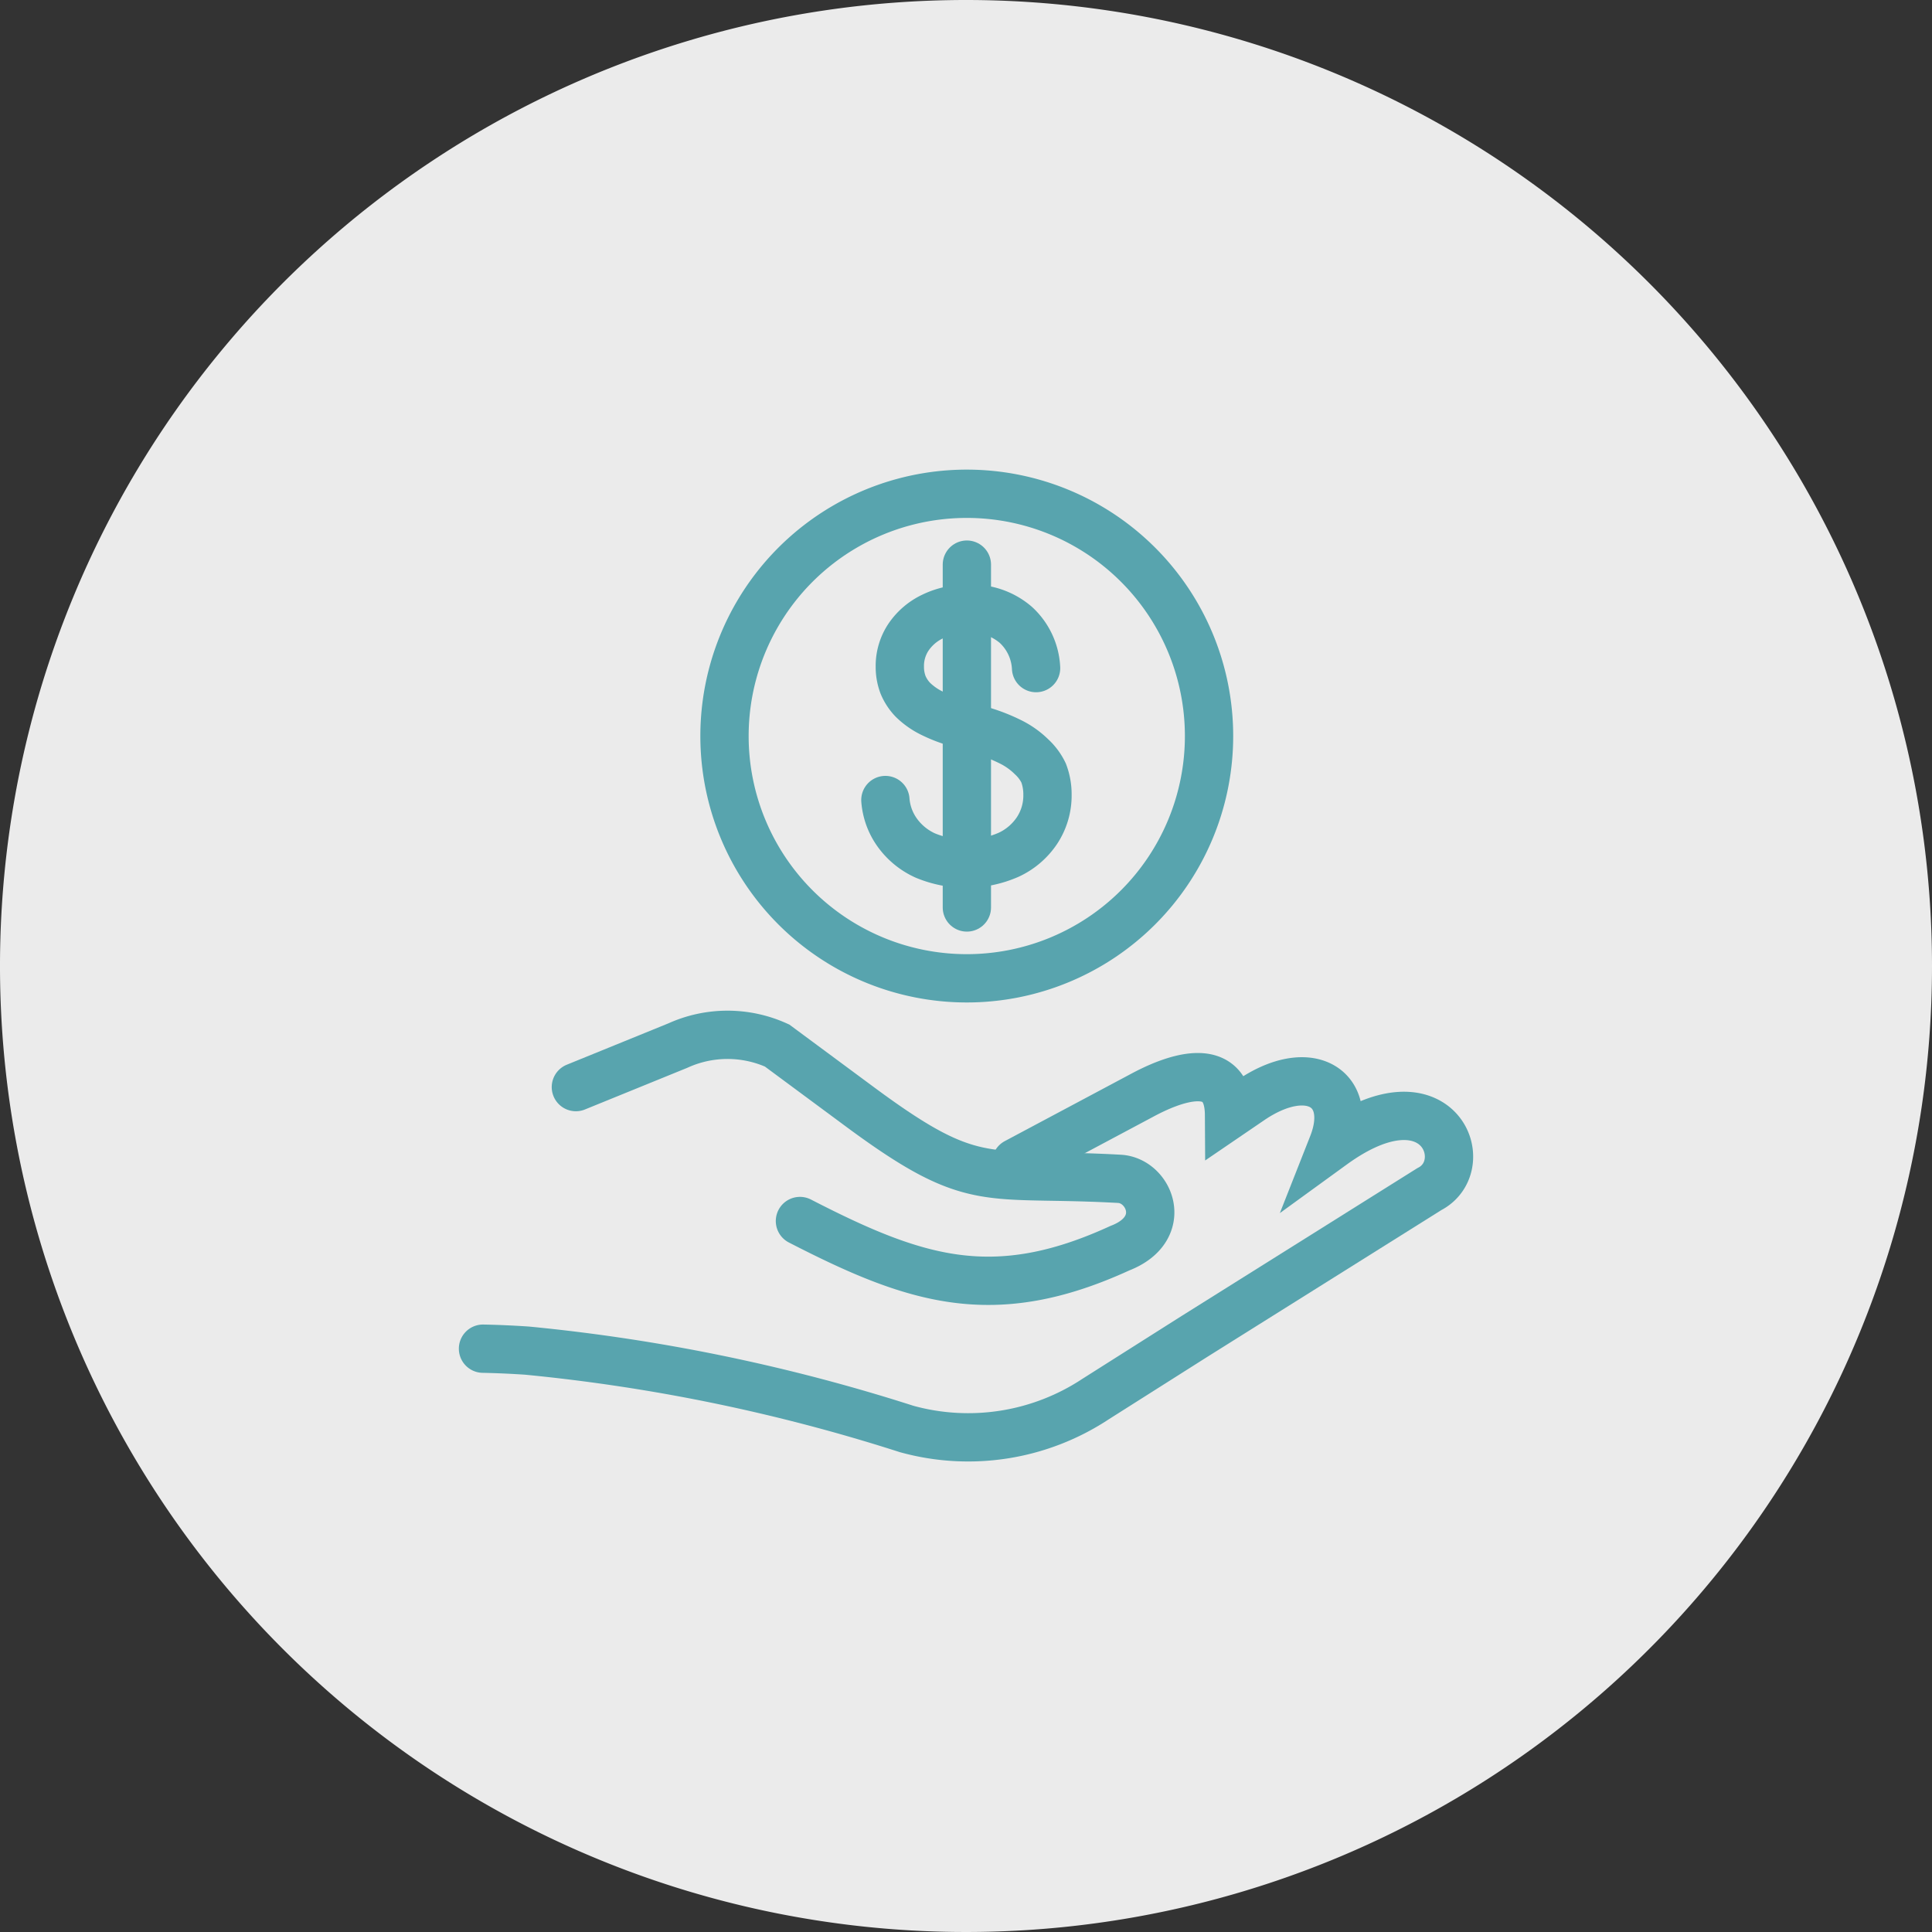
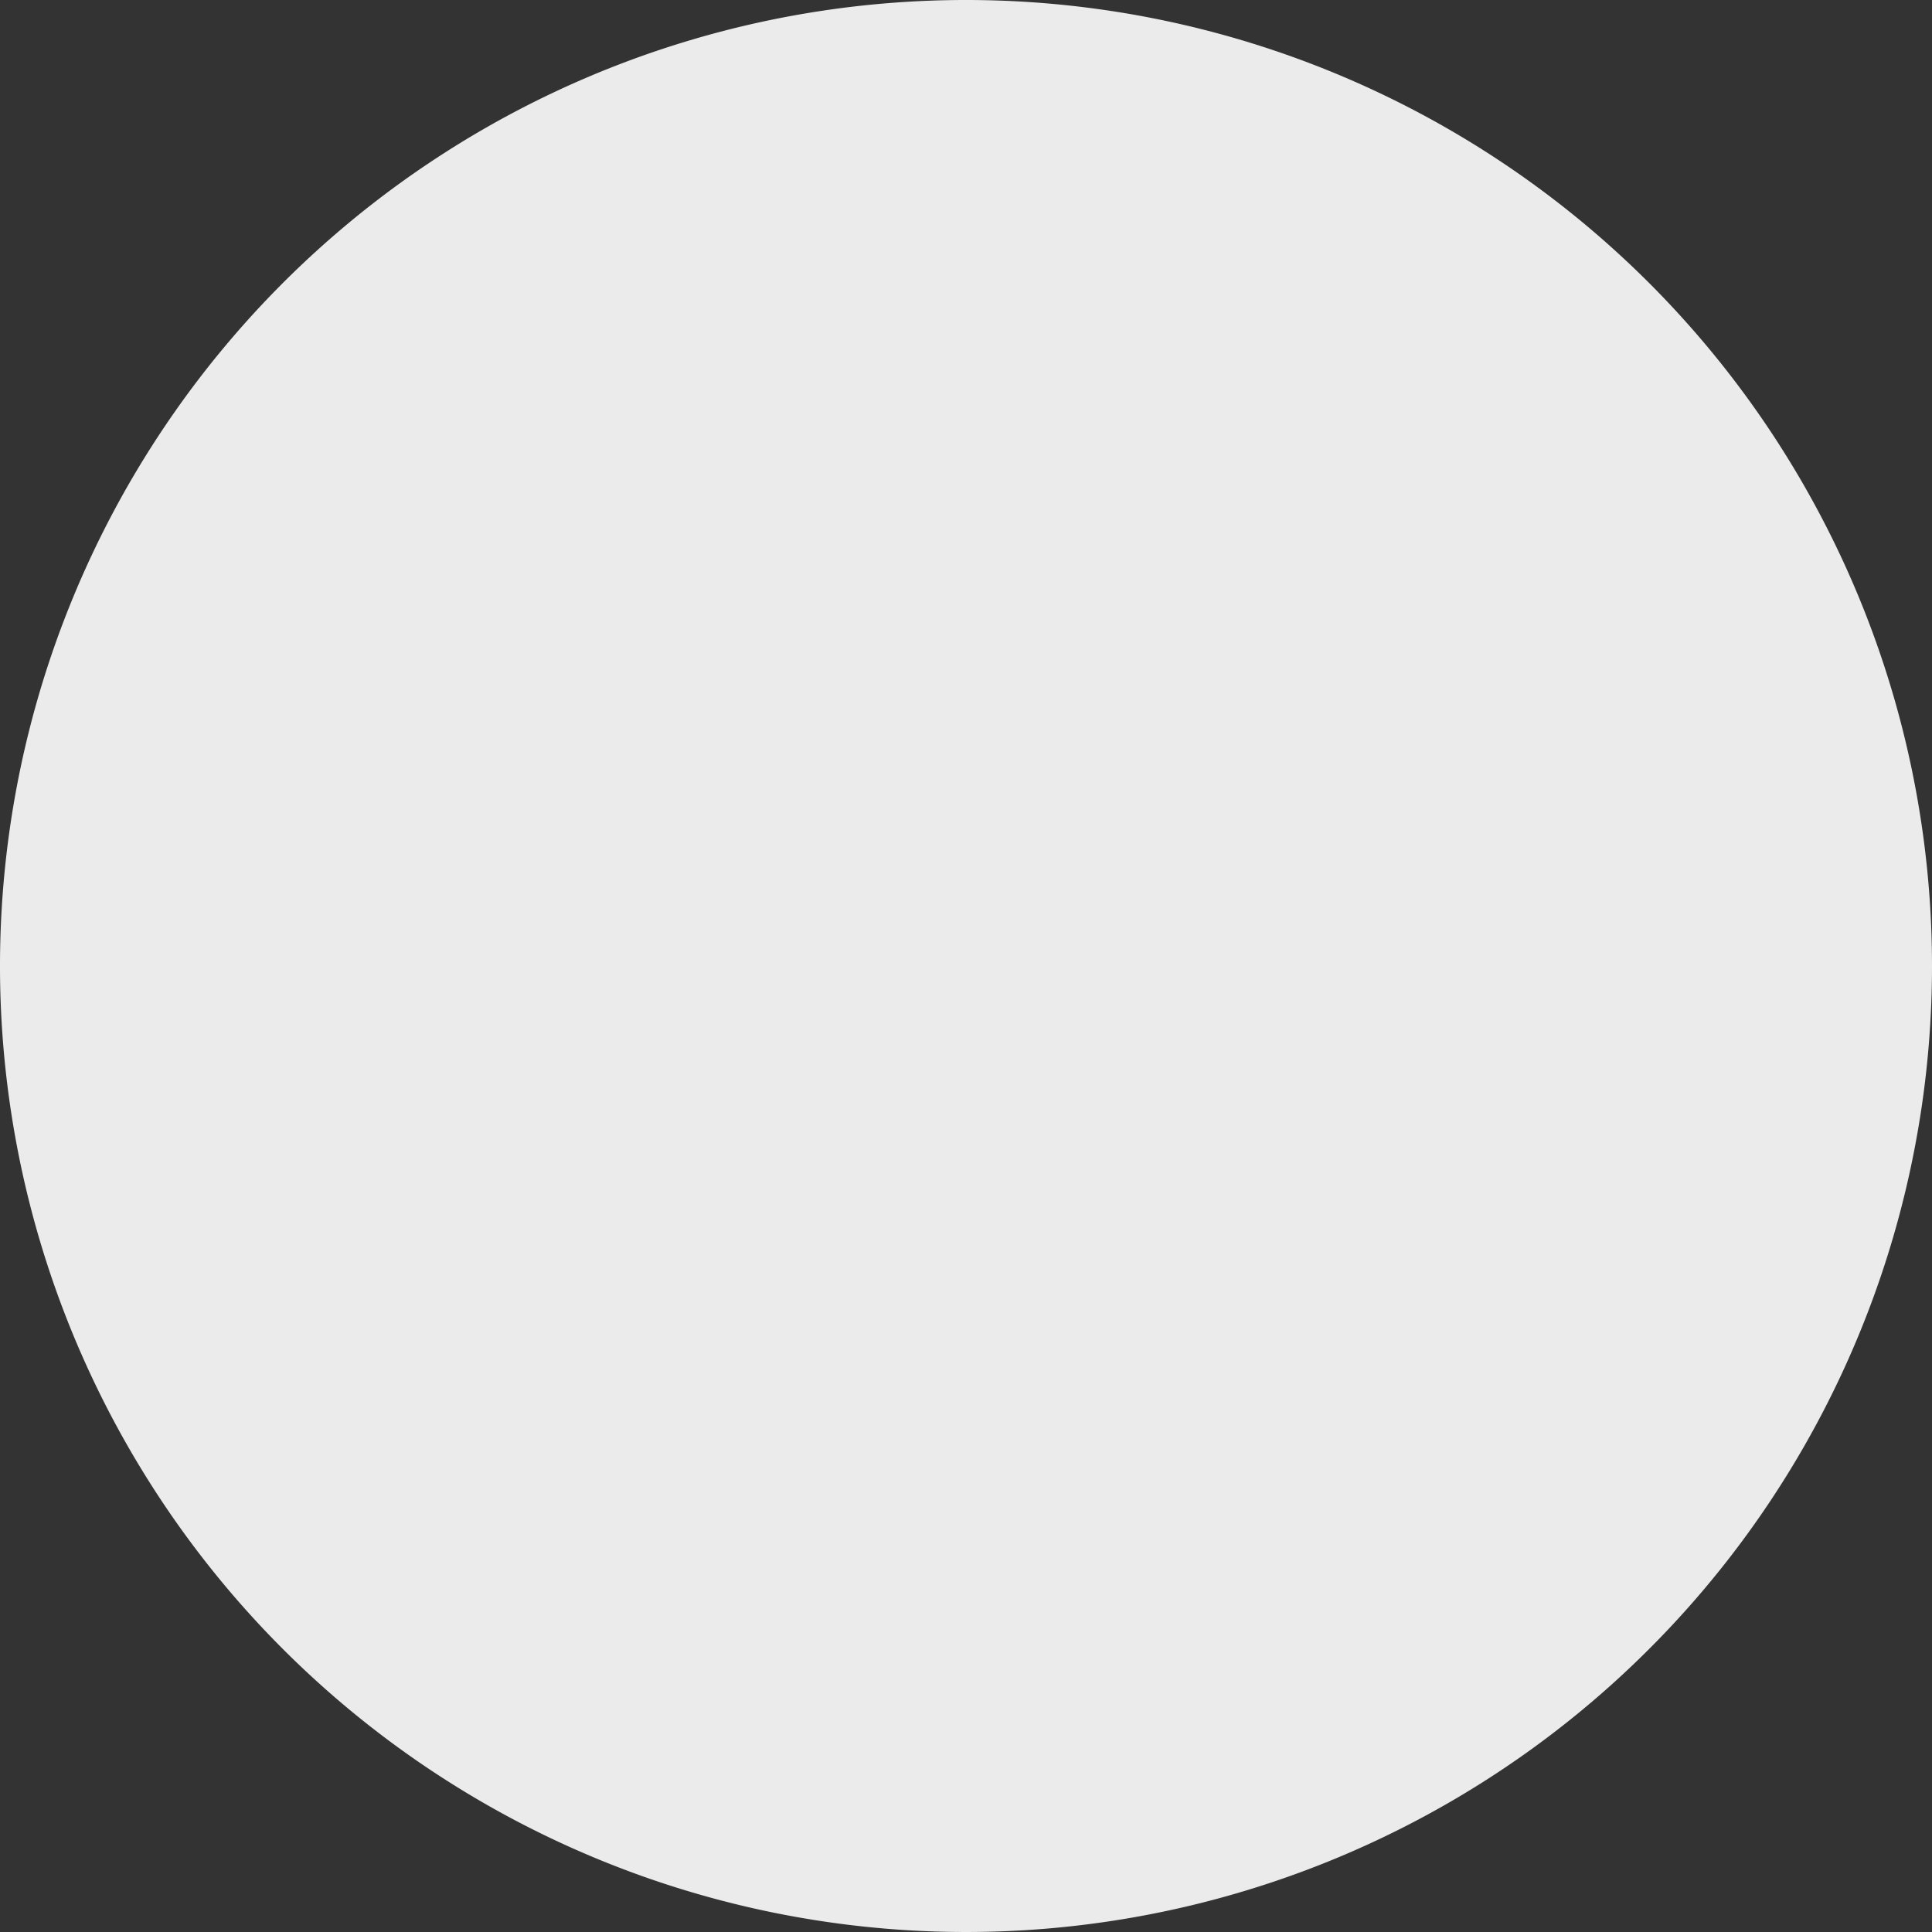
<svg xmlns="http://www.w3.org/2000/svg" id="icon-no-call-out-fees02" width="40" height="40" viewBox="0 0 40 40">
  <rect x="0" y="0" width="40" height="40" fill="#333333" stroke="none" />
  <defs>
    <style>
      .cls-1, .cls-4 {
        fill: none;
      }

      .cls-2 {
        clip-path: url(#clip-path);
      }

      .cls-3 {
        fill: #fff;
        opacity: 0.9;
      }

      .cls-4 {
        stroke: #58a4ae;
        stroke-linecap: round;
        stroke-miterlimit: 10;
      }
    </style>
    <clipPath id="clip-path">
      <rect id="Rectangle_1063" data-name="Rectangle 1063" class="cls-1" width="40" height="40" />
    </clipPath>
  </defs>
  <g id="Group_6862" data-name="Group 6862" class="cls-2">
    <path id="Path_4732" data-name="Path 4732" class="cls-3" d="M40,20A20,20,0,1,1,20,0,20,20,0,0,1,40,20" />
-     <path id="Path_4733" data-name="Path 4733" class="cls-4" d="M21.038,24.067l2.595-1.383c.614-.333,1.806-.82,1.813.4l.44-.3c1.23-.843,2.166-.247,1.706.92,2.19-1.59,2.964.423,2,.916l-4.857,3.046-2.052,1.3a4.785,4.785,0,0,1-3.91.62,37.51,37.51,0,0,0-7.864-1.623c-.3-.02-.6-.034-.909-.04" />
-     <path id="Path_4734" data-name="Path 4734" class="cls-4" d="M11.923,22.507l2.113-.86a2.483,2.483,0,0,1,2.053,0l1.716,1.27c2.383,1.763,2.576,1.333,5.379,1.49.623.04,1.033,1.039,0,1.436-2.616,1.2-4.233.666-6.622-.563" />
-     <path id="Path_4735" data-name="Path 4735" class="cls-4" d="M21.451,13.832a1.3,1.3,0,0,0-.417-.893,1.389,1.389,0,0,0-1-.333,1.572,1.572,0,0,0-.72.156,1.252,1.252,0,0,0-.5.423,1.071,1.071,0,0,0-.184.62,1.039,1.039,0,0,0,.067.374,1,1,0,0,0,.207.313,1.51,1.51,0,0,0,.35.253,3.012,3.012,0,0,0,.493.2l.6.187a3.609,3.609,0,0,1,.593.236,1.676,1.676,0,0,1,.417.3,1.1,1.1,0,0,1,.25.336,1.244,1.244,0,0,1,.08.447,1.315,1.315,0,0,1-.214.74,1.426,1.426,0,0,1-.59.506,2.2,2.2,0,0,1-1.729.014,1.448,1.448,0,0,1-.573-.467,1.326,1.326,0,0,1-.25-.68" />
-     <line id="Line_397" data-name="Line 397" class="cls-4" y2="7.098" transform="translate(20.018 11.69)" />
-     <path id="Path_4736" data-name="Path 4736" class="cls-4" d="M20.018,10.223A5.016,5.016,0,1,1,15,15.239,5.016,5.016,0,0,1,20.018,10.223Z" />
  </g>
</svg>